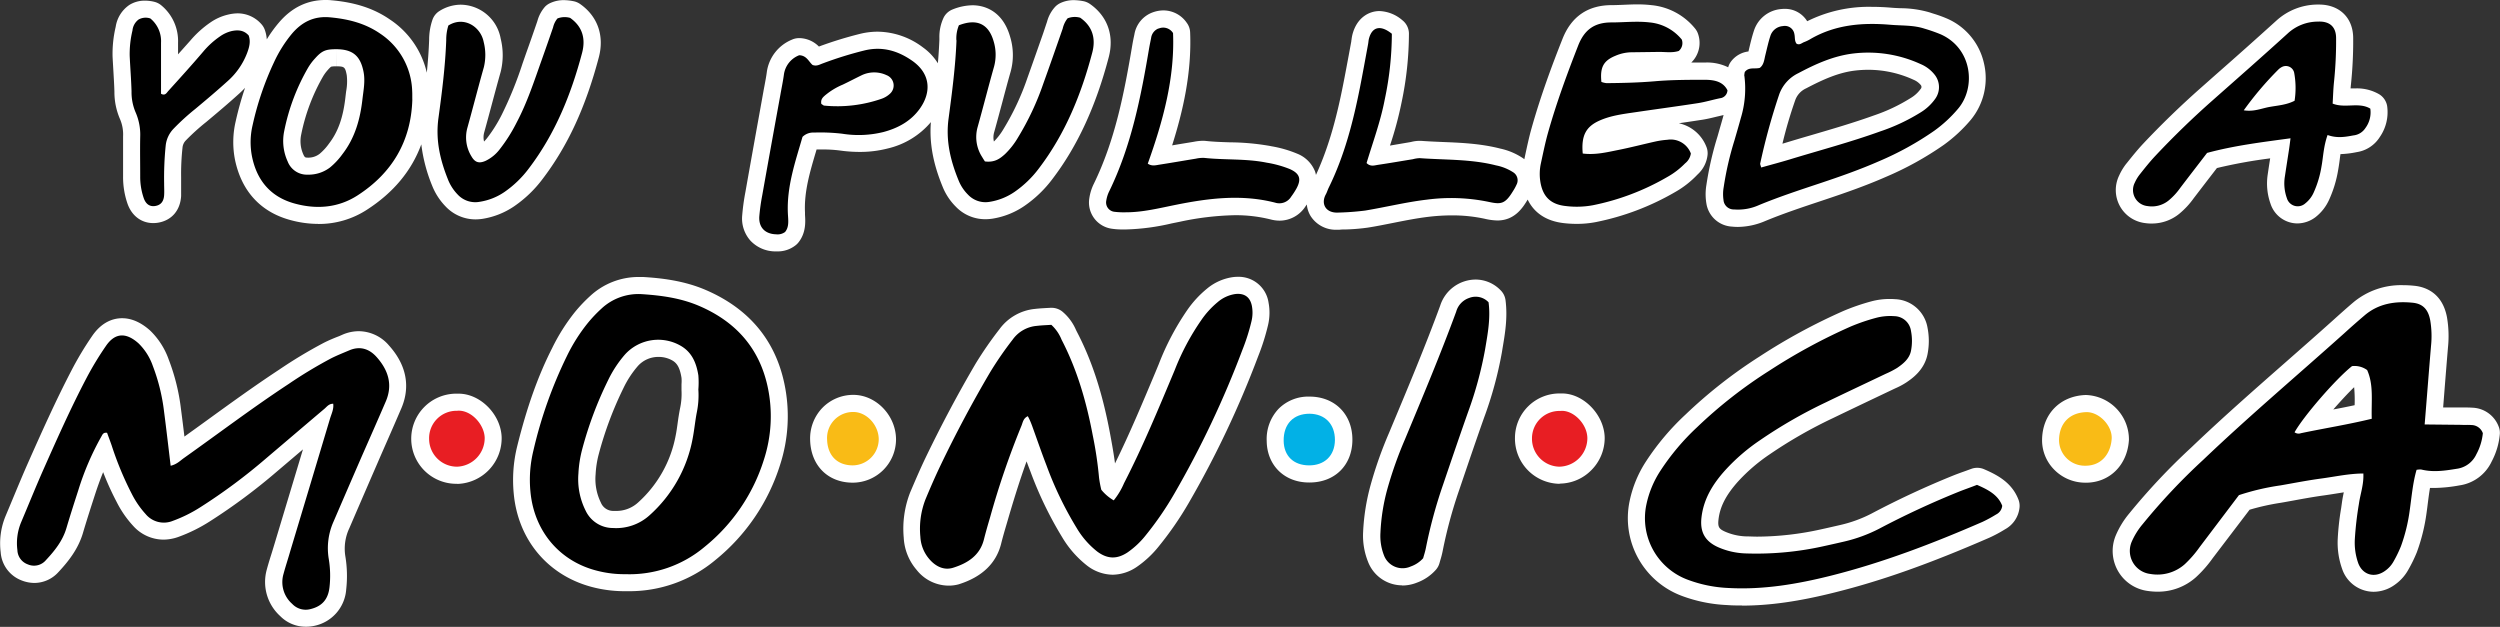
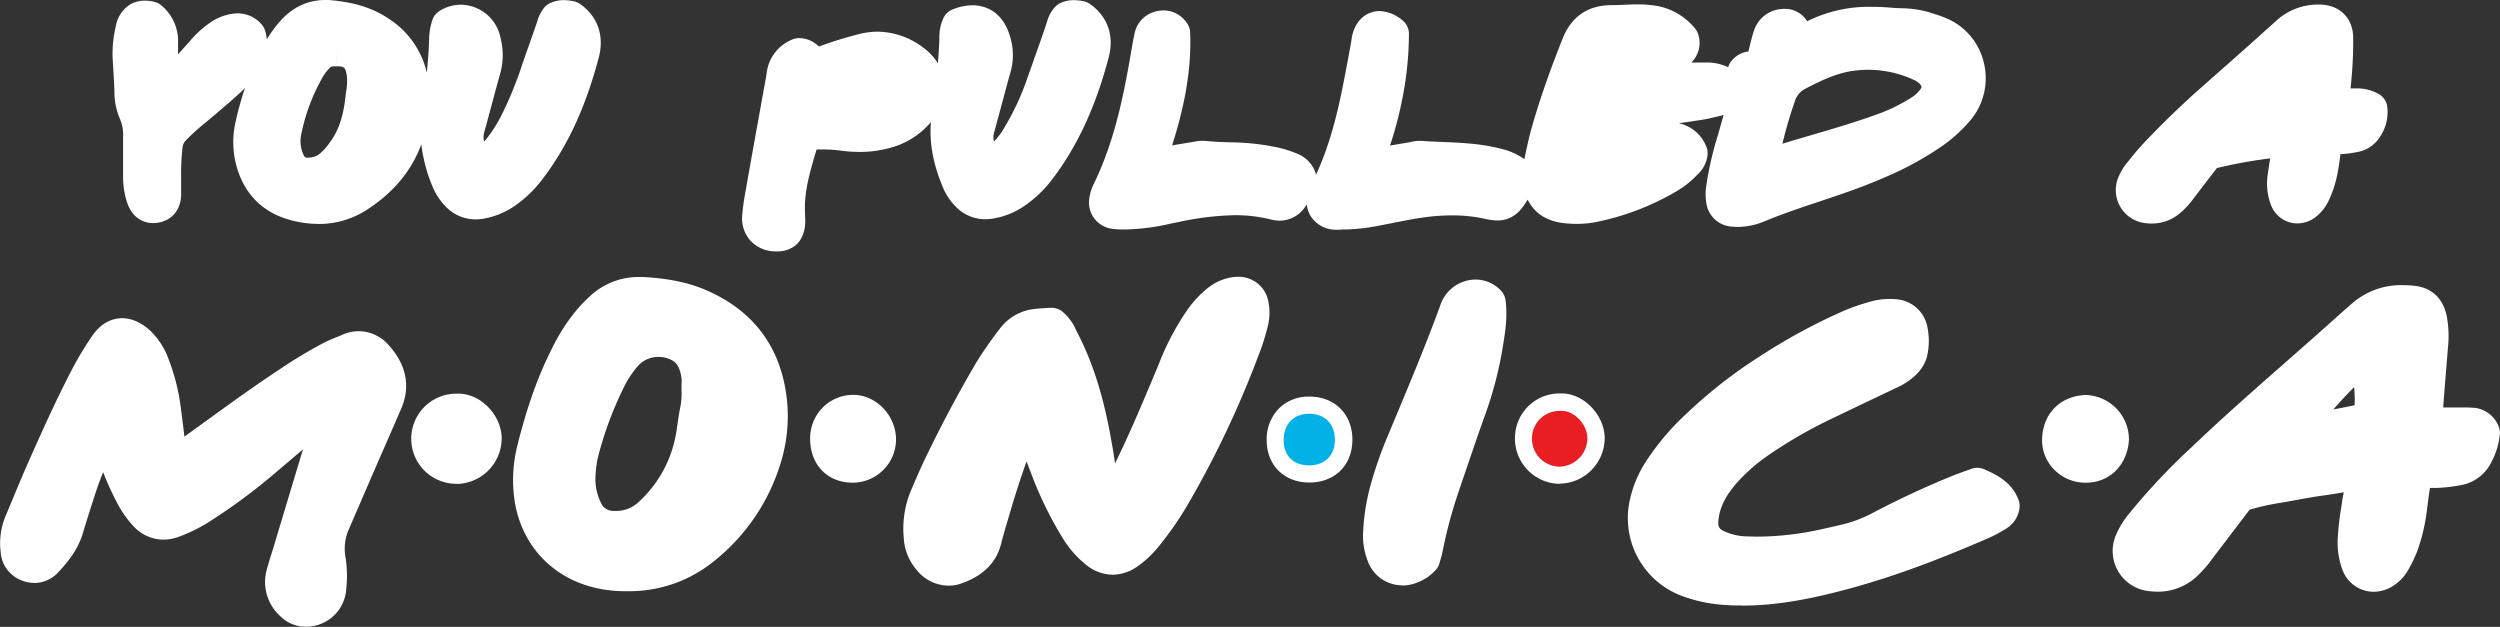
<svg xmlns="http://www.w3.org/2000/svg" viewBox="0 0 730 183.04">
  <rect x="0" y="0" width="730" height="183.04" fill="#333333" stroke="none" />
  <defs>
    <style>.cls-1{fill:#fff;}.cls-2{fill:#e81e23;}.cls-3{fill:#f9bb16;}.cls-4{fill:#02b1e6;}</style>
  </defs>
  <title>you pulled a monica_color</title>
  <g id="Layer_2" data-name="Layer 2">
    <g id="Layer_1_copy" data-name="Layer 1 copy">
      <g id="you_pulled_a_monica_color" data-name="you pulled a monica_color">
        <path id="cut" class="cls-1" d="M89.17,183a10.43,10.43,0,0,1-7.37-3.12,13.44,13.44,0,0,1-3.89-13.6c.43-1.61.92-3.17,1.4-4.69.23-.74.46-1.48.68-2.22l2.37-7.88q3.06-10.14,6.1-20.27l-7.61,6.47a170.87,170.87,0,0,1-19.58,14.55,46.17,46.17,0,0,1-9.15,4.53,13.2,13.2,0,0,1-4.41.8,11.94,11.94,0,0,1-8.81-4,30.33,30.33,0,0,1-4.78-6.89,81.93,81.93,0,0,1-4-8.81c-.85,2.08-1.67,4.34-2.47,6.83-1.12,3.45-2.32,7.17-3.45,11-1.43,4.79-4.41,8.42-7.13,11.34a9.48,9.48,0,0,1-7,3.18,10.28,10.28,0,0,1-3.72-.72,9.51,9.51,0,0,1-6.15-8.24,20.89,20.89,0,0,1,1.46-10.66q1.1-2.61,2.18-5.22c1.39-3.33,2.82-6.78,4.32-10.17,4.29-9.67,8.21-18.38,12.69-27a95,95,0,0,1,6.09-10.15c2.93-4.25,6.36-5.14,8.72-5.14,2.75,0,5.5,1.2,8.17,3.59A21.83,21.83,0,0,1,49.27,105a59.58,59.58,0,0,1,3.58,14.48c.35,2.67.68,5.29,1,8q3.43-2.46,6.85-4.94c6.74-4.88,13.71-9.93,20.83-14.61a136.52,136.52,0,0,1,12.93-7.78c1.54-.79,3.09-1.43,4.58-2l1-.44a12.06,12.06,0,0,1,4.75-1,11.71,11.71,0,0,1,8.82,4.2c6.4,7.14,5.48,13.9,3.58,18.32q-2.05,4.78-4.15,9.55c-.94,2.15-1.89,4.3-2.82,6.46q-4.14,9.53-8.24,19.05a14,14,0,0,0-1.14,8.14,35,35,0,0,1,.25,9.69,11.7,11.7,0,0,1-9.37,10.64A11.14,11.14,0,0,1,89.17,183Zm419.48-6.2c-1.43,0-2.87,0-4.27-.12A43.09,43.09,0,0,1,491.1,174a24.22,24.22,0,0,1-15.25-27.69,33.64,33.64,0,0,1,4.82-11.63,73.35,73.35,0,0,1,11.48-13.61,140.53,140.53,0,0,1,21.69-17,170.8,170.8,0,0,1,24.44-13.27,62.37,62.37,0,0,1,8.1-2.79,20.73,20.73,0,0,1,5.43-.71q.8,0,1.59.06a10,10,0,0,1,9.44,8.35,20,20,0,0,1,0,7.7c-.91,4.69-4.59,7.17-6.16,8.24a21.4,21.4,0,0,1-3.29,1.76l-.68.32-6.58,3.13q-5.52,2.63-11,5.27a134.54,134.54,0,0,0-18.42,10.56,51.33,51.33,0,0,0-9.19,7.9c-3.53,3.95-5.3,7.38-5.72,11.12-.25,2.22.19,2.75,1.94,3.54a16.56,16.56,0,0,0,6.21,1.38c1,0,2.09.07,3.13.07a87.41,87.41,0,0,0,18.7-2.14c1.88-.41,3.74-.84,5.61-1.27a38.31,38.31,0,0,0,9-3.28,257.42,257.42,0,0,1,24.21-11.26c1.07-.42,2.16-.81,3.34-1.23l1.7-.62a5,5,0,0,1,1.71-.3,5.06,5.06,0,0,1,2,.41c3.86,1.67,8.14,3.88,10.06,8.93a5,5,0,0,1,.27,2.45,8.18,8.18,0,0,1-4.2,6.16l-.23.14a39.17,39.17,0,0,1-4.34,2.31c-17.5,7.62-31.37,12.54-45,15.95C525.39,175.61,516.74,176.84,508.65,176.84Zm184.44-4a9.76,9.76,0,0,1-9.17-6.63,22.79,22.79,0,0,1-1.3-8.88,76.31,76.31,0,0,1,1-8.93l.27-1.93c.14-.93.31-1.81.5-2.67l-2.38.38c-1.13.18-2.27.36-3.41.52-2.92.4-5.93.94-8.85,1.48l-2.82.51-1.11.19a68.61,68.61,0,0,0-8.94,2L646.1,163a35.35,35.35,0,0,1-4.88,5.55A16.57,16.57,0,0,1,630,172.77a19.94,19.94,0,0,1-2.85-.21,11.78,11.78,0,0,1-9.41-16.05,25.52,25.52,0,0,1,4-6.58,186.52,186.52,0,0,1,18.14-19.29c9-8.61,18.5-16.94,27.67-25,4.48-3.94,9.11-8,13.62-12.05l.73-.66c1.72-1.54,3.49-3.13,5.3-4.66a21.73,21.73,0,0,1,14.48-5,32.25,32.25,0,0,1,3.33.18c3,.3,8.14,1.9,9.51,9.2a32.44,32.44,0,0,1,.29,8.79c-.45,5.34-.87,10.68-1.31,16.24l-.1,1.3,5.72,0c.92,0,1.87,0,2.88.07a8.51,8.51,0,0,1,7.58,5.43,4.93,4.93,0,0,1,.38,2.18,20.93,20.93,0,0,1-2.38,8.08,12.32,12.32,0,0,1-9.46,7,43.31,43.31,0,0,1-7.13.74c-.49,0-1,0-1.43,0-.24,1.37-.42,2.79-.61,4.25-.12,1-.25,2-.39,3a54.08,54.08,0,0,1-2.84,11.52,41.22,41.22,0,0,1-2.43,5,13.06,13.06,0,0,1-4,4.49A10.67,10.67,0,0,1,693.09,172.8Zm-5.68-59.74c-1.85,1.79-4,4.13-6.09,6.51,2.06-.39,4.14-.8,6.23-1.25A40.26,40.26,0,0,0,687.41,113.06ZM182.08,172.63a37.34,37.34,0,0,1-8.32-1C160.36,168.49,151.24,157.9,150,144a41.15,41.15,0,0,1,1-13.61c2.84-11.47,6.09-20.62,10.25-28.79a56.46,56.46,0,0,1,6.57-10.41,44.19,44.19,0,0,1,4.51-4.76,20.75,20.75,0,0,1,14.1-5.55c.44,0,.88,0,1.32,0,5.11.31,11.8,1,18.25,3.76C218.51,90,226.28,99.14,229,111.85a46,46,0,0,1-1.22,23.9,58.08,58.08,0,0,1-18.88,27.77,39.14,39.14,0,0,1-25.5,9.11h-1.36Zm10.22-68.41a8,8,0,0,0-6,2.61,28.82,28.82,0,0,0-4.25,6.49,104.14,104.14,0,0,0-7.2,19.24,28.61,28.61,0,0,0-.93,5.92,15.53,15.53,0,0,0,1.53,8.27,3.91,3.91,0,0,0,3.72,2.44h.53a9.4,9.4,0,0,0,6.61-2.45,34.88,34.88,0,0,0,11-19.63c.23-1.13.39-2.3.56-3.54s.4-2.8.69-4.25A19.94,19.94,0,0,0,199,114c0-.11,0-.21,0-.32,0-.5,0-1,0-1.51a11,11,0,0,0,0-1.84c-.51-3.21-1.44-4.35-2.69-5.08A8,8,0,0,0,192.3,104.22ZM276.75,171a12,12,0,0,1-9.12-4.62,15.62,15.62,0,0,1-3.74-9.37,29.08,29.08,0,0,1,1.9-13.28l.32-.75c1.31-3.06,2.67-6.23,4.16-9.33,4.6-9.55,9.53-18.81,14.64-27.51a109.21,109.21,0,0,1,6.92-10,14.6,14.6,0,0,1,10.4-5.94c1.2-.14,2.36-.2,3.38-.26l1.14-.06.34,0A5,5,0,0,1,310.23,91a14.32,14.32,0,0,1,3.93,5.28c.1.22.21.44.32.65,4.34,8.32,7.38,17.64,9.59,29.33.59,3.16,1.13,6.11,1.51,9.06,4.3-8.72,8.11-17.84,11.82-26.68l1-2.42a76,76,0,0,1,8.29-15.7,30.51,30.51,0,0,1,5.7-6.19,15.12,15.12,0,0,1,7.77-3.43,10.88,10.88,0,0,1,1.26-.07,8.81,8.81,0,0,1,9,7.56,15.75,15.75,0,0,1-.17,6.61,64.32,64.32,0,0,1-2.85,9,286.54,286.54,0,0,1-20.24,42.77,96.71,96.71,0,0,1-8.68,12.62,30,30,0,0,1-6.52,6.13,12.83,12.83,0,0,1-7.06,2.3h0a12.54,12.54,0,0,1-7.53-2.71,29.88,29.88,0,0,1-7.19-8.2,109.13,109.13,0,0,1-9.28-19.19c-.39-1-.77-2-1.14-3-2.16,6-4,12-5.68,17.8l-.11.37c-.59,2-1.15,3.91-1.63,5.84-1.43,5.76-5.6,9.75-12.37,11.88A10.81,10.81,0,0,1,276.75,171Zm132.69-.08a10.71,10.71,0,0,1-10-6.95,20.52,20.52,0,0,1-1.41-8.6,62.09,62.09,0,0,1,2.2-13.79,118.28,118.28,0,0,1,5.34-15.11l.67-1.61c4.86-11.61,9.89-23.6,14.28-35.56a10.93,10.93,0,0,1,10.41-7.67,10.14,10.14,0,0,1,7.18,3.06,5,5,0,0,1,1.51,3c.64,5.07-.14,9.69-.9,14.15l-.16,1a112.53,112.53,0,0,1-5.25,19.24c-2.41,6.82-4.72,13.61-7.28,21.16A134,134,0,0,0,421.24,161a25.65,25.65,0,0,1-.69,2.65l-.2.71a5,5,0,0,1-1.06,2,13.62,13.62,0,0,1-5.55,3.77,11.66,11.66,0,0,1-4.3.84ZM133.37,141.27a13.16,13.16,0,0,1-.26-26.32q.4,0,.81,0c6.31,0,12.3,6,12.56,12.67a13.34,13.34,0,0,1-12.85,13.68Zm322,0a13.2,13.2,0,0,1-13-13.38,13,13,0,0,1,13.1-13l.65,0c6.34,0,12.39,6.33,12.45,13a13.29,13.29,0,0,1-3.89,9.39,13.08,13.08,0,0,1-9.21,3.93Zm153.35-.33a12.68,12.68,0,0,1-8.94-3.85,12.2,12.2,0,0,1-3.49-8.93c.21-7.33,5.25-12.47,12.54-12.81h.46a13,13,0,0,1,12.36,13.08c-.44,7.37-5.62,12.52-12.59,12.52Zm-359.71,0c-7.25,0-12.26-5-12.45-12.46a12.87,12.87,0,0,1,3.56-9.37,12.59,12.59,0,0,1,9.05-3.81c6.68,0,12.46,6.07,12.47,13A12.67,12.67,0,0,1,249,140.94Zm133.23-.05c-7.18,0-12.27-5-12.36-12.09a12.83,12.83,0,0,1,3.51-9.47,12.22,12.22,0,0,1,9-3.52h.15c7.35.07,12.43,5.3,12.36,12.71s-5.21,12.37-12.52,12.37ZM226.55,73.41a10,10,0,0,1-7.43-3.15,9.72,9.72,0,0,1-2.39-7.46,64.26,64.26,0,0,1,.92-6.68q1.9-10.74,3.84-21.47l1.43-7.95c.1-.59.22-1.18.33-1.77.24-1.3.48-2.53.64-3.74a12,12,0,0,1,7.38-9.62,5.05,5.05,0,0,1,2.06-.44h.16a8.22,8.22,0,0,1,5.63,2.46,114.26,114.26,0,0,1,12.19-3.75,21.76,21.76,0,0,1,5-.59,22.28,22.28,0,0,1,13.2,4.6,16.21,16.21,0,0,1,4.35,4.63c.2-2.29.35-4.6.44-6.88v-.52a13.17,13.17,0,0,1,1.27-6,5,5,0,0,1,2.63-2.34,16.05,16.05,0,0,1,5.8-1.2c2.52,0,8.66.91,11,9.35a18.23,18.23,0,0,1,.1,10.06c-.86,3-1.69,6.14-2.49,9.15-.76,2.82-1.51,5.65-2.3,8.46a5.44,5.44,0,0,0-.09,2.77,18.72,18.72,0,0,0,2.86-3.75A75,75,0,0,0,300,22.77c1.55-4.33,3.07-8.68,4.59-13l1-3c.06-.15.11-.31.16-.47a10.33,10.33,0,0,1,2.4-4.36,5.28,5.28,0,0,1,1.38-1,9.15,9.15,0,0,1,4-.9,16,16,0,0,1,2.71.28,5.17,5.17,0,0,1,2,.82c5.16,3.59,7.17,9.27,5.51,15.57C320,31,314.64,42.62,307.4,52.15a34.88,34.88,0,0,1-8.3,8,22.78,22.78,0,0,1-9.3,3.7,13.47,13.47,0,0,1-2.09.16,11.87,11.87,0,0,1-8.61-3.66,17.29,17.29,0,0,1-3.84-5.79c-1.82-4.44-4.07-11.09-3.44-18.9a23.47,23.47,0,0,1-12.63,7.7,32.11,32.11,0,0,1-8.23,1,42,42,0,0,1-5.7-.41,37.93,37.93,0,0,0-5.42-.3h-1.4l-.15.52c-1.81,6.08-3.52,11.83-3.23,17.87,0,.23,0,.45,0,.68.13,2,.34,5.34-2,8.18a4.83,4.83,0,0,1-.84.79A8.37,8.37,0,0,1,227,73.41Zm163.86-6.33A8.68,8.68,0,0,1,382.65,63a7.91,7.91,0,0,1-1.06-3.3l-.47.68a9,9,0,0,1-7.49,4.05,10.34,10.34,0,0,1-2.55-.34,42,42,0,0,0-10.49-1.25,83.42,83.42,0,0,0-16.07,1.91l-2.41.49A65.13,65.13,0,0,1,328.81,67h-.88a20.62,20.62,0,0,1-3.2-.2,7.73,7.73,0,0,1-6.65-8.9,14.24,14.24,0,0,1,1.32-4.24c6.21-12.74,8.86-26.42,11.23-40.49.17-1,.37-2,.61-3.1a8.27,8.27,0,0,1,5.36-6.46,9.22,9.22,0,0,1,3.13-.57,8.28,8.28,0,0,1,6.79,3.6,5,5,0,0,1,1,2.81c.48,11.84-2.09,23-5.26,33l1.81-.31,4.34-.71.33-.06a14.9,14.9,0,0,1,2.49-.26,7.93,7.93,0,0,1,1,.06c2.24.24,4.52.31,6.94.39a70.35,70.35,0,0,1,11.72,1.07l.33.07a34.24,34.24,0,0,1,7.52,2.16A9.25,9.25,0,0,1,384,50.08a7.36,7.36,0,0,1,.26,1c4.15-9,6.35-18.37,7.95-26.43.6-3,1.17-6.11,1.73-9.1l.64-3.48c0-.12,0-.24.05-.36a12.68,12.68,0,0,1,.28-1.63c1.32-5.05,4.95-6.85,7.9-6.85a10.84,10.84,0,0,1,6.74,2.73,5,5,0,0,1,1.86,3.8,98.36,98.36,0,0,1-2.16,20.19,104.09,104.09,0,0,1-3.38,12.56l5.87-1,.35-.07a9.77,9.77,0,0,1,2.32-.31l.55,0c2,.15,4.06.24,6.2.33,5.51.22,11.2.46,16.93,1.93a19.07,19.07,0,0,1,6.64,2.82l.38.28.26-1.25c.55-2.55,1.11-5.19,1.85-7.81,2.66-9.47,6-18.44,9-26,2.57-6.57,7.4-9.91,14.35-9.93,1.14,0,2.29-.05,3.52-.1s2.66-.12,4-.12a36,36,0,0,1,4.2.23,18.7,18.7,0,0,1,12.64,6.78,5,5,0,0,1,.94,1.73,8,8,0,0,1-2,8.23h4.35a14.08,14.08,0,0,1,6.41,1.4,5,5,0,0,1,.85-1.72,7.49,7.49,0,0,1,5.07-2.9s.16-.69.16-.69c.42-1.75.84-3.56,1.45-5.4A9.14,9.14,0,0,1,520,2.65a10,10,0,0,1,1.07-.06,7.56,7.56,0,0,1,6.63,3.61A40.31,40.31,0,0,1,546.58,2c1.85,0,3.76.08,5.84.26.86.07,1.72.11,2.57.14a30.75,30.75,0,0,1,8.46,1.22l1,.33a37.58,37.58,0,0,1,4.12,1.49,18.64,18.64,0,0,1,10.74,13,19.06,19.06,0,0,1-3.82,16.53,43.65,43.65,0,0,1-7.91,7.34,93.17,93.17,0,0,1-16.87,9.33c-5.84,2.57-11.89,4.68-17.55,6.57l-1.49.5c-5.37,1.79-10.93,3.64-16.18,5.81a20.71,20.71,0,0,1-8,1.74,17.09,17.09,0,0,1-1.75-.09,8,8,0,0,1-7.48-6.79,16.19,16.19,0,0,1,0-5.31,94.8,94.8,0,0,1,3.26-14.24l.69-2.43q.56-1.9,1.08-3.81l-2,.47c-1.55.38-3.14.77-4.85,1-2.06.32-4.15.63-6.22.93a11.16,11.16,0,0,1,8,6.76,5,5,0,0,1,.4,2.35,9,9,0,0,1-2.88,5.8l-.18.18a27.56,27.56,0,0,1-6.42,5,75.37,75.37,0,0,1-23.16,8.77,29.15,29.15,0,0,1-5.57.52,32.78,32.78,0,0,1-3.8-.22c-5-.57-8.62-2.92-10.53-6.88l-.09.16c-1.27,2.08-3.63,5.95-8.74,5.95a17.55,17.55,0,0,1-3.67-.49,44.51,44.51,0,0,0-9.6-1,59.27,59.27,0,0,0-6.88.42c-3.4.41-6.74,1.07-10.27,1.77-2.43.48-4.95,1-7.48,1.39A56.61,56.61,0,0,1,393,67c-.64,0-1.29,0-1.93.09Zm155.11-46.7a32.92,32.92,0,0,0-3.94.24c-4.67.57-9.05,2.48-14.19,5.18a6,6,0,0,0-3.22,3.56,127.9,127.9,0,0,0-3.7,12.6l.49-.14c2.71-.83,5.42-1.63,8.14-2.42,6-1.76,12.24-3.58,18.17-5.72a50.29,50.29,0,0,0,10.56-5,9.63,9.63,0,0,0,3-2.71.85.85,0,0,0,0-1.18,5.47,5.47,0,0,0-2.07-1.5A31.68,31.68,0,0,0,545.52,20.38Zm-452.61,45a30.92,30.92,0,0,1-8.28-1.17c-8.57-2.37-14.09-8.42-16-17.5a26.6,26.6,0,0,1,.17-11.19,94.93,94.93,0,0,1,2.75-9.87q-.82.88-1.74,1.71c-3.16,2.87-6.47,5.65-9.59,8.26a63.21,63.21,0,0,0-6,5.43,3.41,3.41,0,0,0-.92,2,70.2,70.2,0,0,0-.41,8.7l0,1.91c0,.35,0,.7,0,1.05,0,.8,0,1.62,0,2.51-.25,4.26-2.8,7.18-6.82,7.82a8.51,8.51,0,0,1-1.33.1c-3.52,0-6.36-2.19-7.57-5.85a23.76,23.76,0,0,1-1.23-7.75c0-1.66,0-3.32,0-5,0-2.18,0-4.44,0-6.69a11.36,11.36,0,0,0-.9-5.08,19.8,19.8,0,0,1-1.63-8c-.06-2-.18-4-.31-6.18-.08-1.36-.16-2.73-.23-4.09a34.27,34.27,0,0,1,.91-8.66,9.42,9.42,0,0,1,4-6.4A8.41,8.41,0,0,1,42.36.19a11.53,11.53,0,0,1,2.7.34,5,5,0,0,1,2,1,13.51,13.51,0,0,1,4.93,11v3.34l3.57-4a29.75,29.75,0,0,1,5.92-5.34,15,15,0,0,1,5.05-2.25A12.86,12.86,0,0,1,69.3,3.9a9.23,9.23,0,0,1,7,3.12,5,5,0,0,1,1,1.63,10.24,10.24,0,0,1,.6,2.85,37.77,37.77,0,0,1,3.58-4.95C85.2,2.2,89.74,0,95,0c.55,0,1.11,0,1.67.07,7.08.61,12.55,2.41,17.25,5.67a25.45,25.45,0,0,1,10.71,15.48c.32-3.2.57-6.43.68-9.66a18,18,0,0,1,1-5.88,4.94,4.94,0,0,1,2-2.46,11.78,11.78,0,0,1,6.25-1.85,12,12,0,0,1,11.64,9.91,20.09,20.09,0,0,1,0,9.69c-.88,3.12-1.74,6.32-2.57,9.42-.73,2.73-1.46,5.46-2.22,8.19a5.36,5.36,0,0,0-.07,2.75c.26-.26.53-.57.82-.92a41.94,41.94,0,0,0,4.34-6.89,110.17,110.17,0,0,0,6.09-15l1-2.87q1.67-4.65,3.27-9.34l.08-.25A10.44,10.44,0,0,1,159.2,1.9a5,5,0,0,1,1.46-1,9.24,9.24,0,0,1,4-.86,14.94,14.94,0,0,1,2.79.31,5.06,5.06,0,0,1,1.93.81c5.14,3.6,7.14,9.28,5.47,15.6-3.85,14.56-9.06,25.83-16.39,35.47a35.3,35.3,0,0,1-8.32,8,22.68,22.68,0,0,1-9.31,3.68,14.35,14.35,0,0,1-2,.15,12,12,0,0,1-8.67-3.73,18.51,18.51,0,0,1-4-6.18,46.26,46.26,0,0,1-3.14-12c-2.83,7.72-8.15,14.11-15.89,19.1a25.72,25.72,0,0,1-14.16,4.15Zm5.26-46a5.7,5.7,0,0,0-1.5.1,7.19,7.19,0,0,0-.91.91,11.94,11.94,0,0,0-1.38,1.85,56,56,0,0,0-6.42,17,9.42,9.42,0,0,0,.62,5.87c.41.91.61.91,1.27.92h0a5.35,5.35,0,0,0,3.49-1.12,15.85,15.85,0,0,0,2.74-3c2.66-3.46,4.14-7.66,4.8-13.64.06-.53.13-1.05.19-1.58a15.61,15.61,0,0,0,.18-4.75c-.46-2.38-.69-2.57-3.06-2.57l0-5Zm530.16,45.9a14.24,14.24,0,0,1-2.05-.15,9.7,9.7,0,0,1-7.51-13.83,16.44,16.44,0,0,1,2.14-3.54l.12-.14c1.47-1.84,3-3.75,4.69-5.57,5.27-5.6,10.9-11.06,16.73-16.22l4.71-4.17C653,16.54,658.93,11.25,664.73,6a18,18,0,0,1,11.88-4.67h.52c6,0,10,3.86,10,9.83a121.61,121.61,0,0,1-.64,13.4c-.05.41-.08.83-.12,1.25.5,0,1,0,1.49,0a12.91,12.91,0,0,1,6.85,1.71,5,5,0,0,1,2.33,3.4A12.73,12.73,0,0,1,694.91,40a9.64,9.64,0,0,1-6.74,4.42,27.36,27.36,0,0,1-4.75.58q-.12.75-.21,1.53c-.13,1-.26,1.94-.45,3a34.42,34.42,0,0,1-2.65,8.78,13.41,13.41,0,0,1-4,5.11,8.85,8.85,0,0,1-5.29,1.82A8.29,8.29,0,0,1,663,59.51a17.61,17.61,0,0,1-.83-8.55c.23-1.58.47-3.15.72-4.72h0a145.78,145.78,0,0,0-15.55,2.83l-1.11,1.44q-2.84,3.68-5.66,7.37a23.94,23.94,0,0,1-4.24,4.56A12.67,12.67,0,0,1,628.33,65.27Z" />
        <g id="dots">
-           <path class="cls-2" d="M125.3,128.15a8.14,8.14,0,0,0,8.23,8.12,8.36,8.36,0,0,0,8-8.48c-.16-4-4.15-8.27-8.12-7.84A8,8,0,0,0,125.3,128.15Z" />
          <path class="cls-2" d="M447.34,127.94a8.16,8.16,0,0,0,8,8.33,8.34,8.34,0,0,0,8.17-8.27c0-4.28-4.25-8.42-7.91-8A8,8,0,0,0,447.34,127.94Z" />
-           <path class="cls-3" d="M616.61,128.12c.23-3.83-3.78-8-7.6-7.77-4.76.22-7.64,3.28-7.77,8a7.52,7.52,0,0,0,7.51,7.64C614.1,136.08,616.39,131.87,616.61,128.12Z" />
-           <path class="cls-3" d="M256.59,128.3c0-4.16-3.51-8-7.42-8a7.59,7.59,0,0,0-7.66,8c.12,4.66,2.9,7.57,7.47,7.59A7.67,7.67,0,0,0,256.59,128.3Z" />
          <path class="cls-4" d="M389.8,128.47c0-4.61-2.86-7.61-7.41-7.66-4.71,0-7.62,3-7.56,7.92.06,4.4,2.88,7.13,7.39,7.16S389.76,133.09,389.8,128.47Z" />
        </g>
-         <path d="M49.83,136c1.83-.42,2.78-1.48,3.9-2.27,10.17-7.21,20.12-14.75,30.54-21.6a132.22,132.22,0,0,1,12.45-7.51c1.73-.87,3.53-1.58,5.32-2.34,3.1-1.31,5.78-.42,7.9,1.94,3.37,3.76,4.84,8.05,2.71,13-2.3,5.35-4.65,10.66-7,16q-4.14,9.53-8.25,19.07A19.06,19.06,0,0,0,96,163.22a29.87,29.87,0,0,1,.21,8.29c-.41,3.58-2.25,5.55-5.57,6.35a5.4,5.4,0,0,1-5.32-1.53,8.45,8.45,0,0,1-2.54-8.72c.61-2.27,1.36-4.5,2-6.76q5.81-19.29,11.58-38.59c.42-1.4,1.15-2.79.94-4.37-1.3,0-1.86.89-2.58,1.49-5.71,4.83-11.4,9.7-17.11,14.54a165.81,165.81,0,0,1-19,14.12,40.94,40.94,0,0,1-8.17,4.06,6.91,6.91,0,0,1-7.92-2,26.54,26.54,0,0,1-4-5.81,94,94,0,0,1-5.9-14.18c-.44-1.28-.93-2.55-1.35-3.73-1.16-.19-1.37.59-1.69,1.12a80,80,0,0,0-6.71,15.63c-1.19,3.68-2.38,7.38-3.48,11.09s-3.43,6.61-6,9.36a4.54,4.54,0,0,1-5.31,1.2,4.57,4.57,0,0,1-3-4.14,15.86,15.86,0,0,1,1.09-8.14c2.16-5.1,4.23-10.24,6.47-15.31,4-9,8-18,12.56-26.69A90.92,90.92,0,0,1,31,100.92c2.79-4,6.06-3.69,9.44-.67a17,17,0,0,1,4.19,6.62,55.38,55.38,0,0,1,3.27,13.28C48.58,125.36,49.18,130.58,49.83,136Zm251.62-11.45c1.37,3.78,2.67,7.58,4.12,11.33a102.9,102.9,0,0,0,8.83,18.31,24.84,24.84,0,0,0,6,6.87c3,2.22,5.77,2.27,8.85.24a24.84,24.84,0,0,0,5.41-5.13,92.46,92.46,0,0,0,8.23-12,282.17,282.17,0,0,0,19.89-42,60.33,60.33,0,0,0,2.64-8.31,10.66,10.66,0,0,0,.13-4.53c-.5-2.57-2.16-3.76-4.8-3.48a10.16,10.16,0,0,0-5.21,2.39,25.57,25.57,0,0,0-4.75,5.21A70.46,70.46,0,0,0,343,108.11c-4.67,11.12-9.26,22.26-14.79,33a21.16,21.16,0,0,1-3,5,13.29,13.29,0,0,1-3.63-3.1,32.12,32.12,0,0,1-.66-3.53,111.22,111.22,0,0,0-1.83-12.32c-1.83-9.71-4.52-19.14-9.1-27.95a11.87,11.87,0,0,0-3-4.36c-1.27.09-2.79.13-4.29.31a9.63,9.63,0,0,0-7,4,102.51,102.51,0,0,0-6.61,9.58q-7.8,13.26-14.45,27.14c-1.56,3.25-3,6.57-4.38,9.88a23.75,23.75,0,0,0-1.51,11,10.8,10.8,0,0,0,2.57,6.45c1.84,2.18,4.31,3.42,7,2.57,4.2-1.32,7.83-3.56,9-8.32.54-2.15,1.16-4.28,1.79-6.41a239.59,239.59,0,0,1,9.15-26.71c.41-1,.51-2.18,1.86-2.81C300.69,122.54,301.08,123.54,301.45,124.54ZM709.86,101a27.74,27.74,0,0,0-.23-7.45c-.58-3.13-2.09-4.84-5.1-5.15-5.11-.52-10,.22-14.07,3.69-2,1.7-4,3.46-5.93,5.22-13.73,12.31-27.82,24.21-41.17,36.94A180,180,0,0,0,625.7,153a21,21,0,0,0-3.28,5.28,6.78,6.78,0,0,0,5.45,9.31,12,12,0,0,0,10.06-2.82,32.45,32.45,0,0,0,4.35-5l11.49-15.19A70.54,70.54,0,0,1,666,141.72c4-.7,7.9-1.47,11.87-2s8-1.44,12.23-1.46c.16,3.25-.9,6-1.3,8.89a96.55,96.55,0,0,0-1.19,10.31,18,18,0,0,0,1,7c1.3,3.44,4.77,4.41,7.8,2.25a8.24,8.24,0,0,0,2.5-2.75,36.1,36.1,0,0,0,2.17-4.47A49.45,49.45,0,0,0,703.64,149c.57-4,.89-8,2-11.81a5.44,5.44,0,0,1,1.38-.09c3.46.86,6.88.35,10.31-.21a7.37,7.37,0,0,0,5.77-4.25,16.13,16.13,0,0,0,1.89-6.15,3.58,3.58,0,0,0-3.31-2.38c-1.1-.08-2.21,0-3.32-.06L708,123.94C708.66,115.91,709.23,108.46,709.86,101Zm-37.92,25.47a2,2,0,0,1-1.93-.24c2.65-4.73,12.1-15.63,16.78-19.32a6.24,6.24,0,0,1,4.42,1.15c1.95,4.37,1.18,9.08,1.34,14.22C685.5,124,678.68,125.06,671.94,126.48ZM205.77,159.66a53.07,53.07,0,0,0,17.28-25.41,41,41,0,0,0,1.1-21.34c-2.48-11.47-9.52-19.13-20.16-23.65-5.29-2.24-10.91-3-16.6-3.37a15.82,15.82,0,0,0-11.79,4.25,39.92,39.92,0,0,0-4,4.23,50.31,50.31,0,0,0-6,9.47,128.25,128.25,0,0,0-9.85,27.73,36,36,0,0,0-.86,12c1.06,11.55,8.59,20.57,20,23.22a31.4,31.4,0,0,0,7.77.87A34.06,34.06,0,0,0,205.77,159.66Zm-2.28-39.35c-.51,2.57-.74,5.2-1.24,7.77a39.67,39.67,0,0,1-12.58,22.38A14.5,14.5,0,0,1,179,154.18,8.82,8.82,0,0,1,171,149.1a20.49,20.49,0,0,1-2.1-10.87,33.94,33.94,0,0,1,1.09-7,108.27,108.27,0,0,1,7.55-20.16,33.7,33.7,0,0,1,5-7.61A13.11,13.11,0,0,1,198.82,101c3.3,1.93,4.54,5.09,5.1,8.6a26,26,0,0,1,0,4.14A24.81,24.81,0,0,1,203.49,120.31Zm368.87,23.12a251.72,251.72,0,0,0-23.73,11,43.82,43.82,0,0,1-10.11,3.7q-2.84.66-5.67,1.28a90.23,90.23,0,0,1-23.11,2.19,21.58,21.58,0,0,1-8.05-1.82c-3.89-1.76-5.33-4.47-4.86-8.66.62-5.5,3.39-9.9,7-13.89a56.31,56.31,0,0,1,10.07-8.67,139.93,139.93,0,0,1,19.09-11c5.87-2.84,11.76-5.6,17.64-8.41a26,26,0,0,0,3.32-1.71c1.85-1.26,3.6-2.71,4.06-5a15.09,15.09,0,0,0,0-5.8,5,5,0,0,0-4.87-4.32,16,16,0,0,0-5.36.5,56.61,56.61,0,0,0-7.46,2.56,167.34,167.34,0,0,0-23.72,12.89A134.68,134.68,0,0,0,495.6,124.7a68.81,68.81,0,0,0-10.71,12.69,28.82,28.82,0,0,0-4.14,9.92,19.16,19.16,0,0,0,12.15,22,38.41,38.41,0,0,0,11.76,2.38c10.21.57,20.17-1.13,30-3.6,15.22-3.83,29.83-9.44,44.2-15.69a38.94,38.94,0,0,0,4-2.17,3.21,3.21,0,0,0,1.79-2.54c-1.2-3.16-4.07-4.68-7.37-6.11C575.47,142.29,573.9,142.83,572.36,143.43Zm-63-121.26a29.38,29.38,0,0,1-1.05,12.33c-.58,2.14-1.21,4.27-1.82,6.4a91.33,91.33,0,0,0-3.17,13.75,11.67,11.67,0,0,0-.06,3.73,3,3,0,0,0,3.1,2.78,14.87,14.87,0,0,0,7.3-1.29c5.89-2.43,11.94-4.41,18-6.43,5.77-1.93,11.53-3.95,17.12-6.41a88.91,88.91,0,0,0,16-8.83,38,38,0,0,0,7-6.48c5.27-6.24,4.12-17.61-5.13-21.71a47.29,47.29,0,0,0-4.69-1.64c-3.22-1.06-6.58-.85-9.89-1.13-8.13-.69-16-.1-23.33,4.11a11.18,11.18,0,0,1-1.87.92c-.73.25-1.37,1-2.27.49-.65-.84-.41-1.87-.64-2.8a2.81,2.81,0,0,0-3.35-2.34,4.13,4.13,0,0,0-3.68,2.94c-.6,1.84-1,3.74-1.47,5.62-.32,1.34-.42,2.76-1.6,3.64-1.48.41-3.19-.34-4.38,1.2A4.76,4.76,0,0,0,509.33,22.17ZM514,47.65a186,186,0,0,1,5.5-20,10.93,10.93,0,0,1,5.61-6.28c5-2.66,10.15-5,15.9-5.73a36.7,36.7,0,0,1,19.83,3.08,10.23,10.23,0,0,1,4,3,5.83,5.83,0,0,1,.34,7,14.47,14.47,0,0,1-4.53,4.21A55.8,55.8,0,0,1,549,38.38c-8.72,3.15-17.68,5.51-26.54,8.22-2.64.8-5.31,1.5-8.19,2.31C514.06,48.17,513.9,47.89,514,47.65Zm173.28-8.12a4.75,4.75,0,0,0,3.41-2.13,7.68,7.68,0,0,0,1.44-5.68c-3.35-2-7.34,0-11-1.47.13-2.13.18-4.2.39-6.25a114.81,114.81,0,0,0,.62-12.85c0-3.49-2.05-5-5.33-4.84a13,13,0,0,0-8.69,3.36c-7.37,6.71-14.87,13.29-22.33,19.89q-8.57,7.59-16.39,15.91c-1.61,1.71-3.08,3.56-4.54,5.4a11.56,11.56,0,0,0-1.5,2.47,4.7,4.7,0,0,0,3.7,6.83,7.77,7.77,0,0,0,6.23-1.67,19.16,19.16,0,0,0,3.36-3.66c2.59-3.41,5.22-6.8,7.82-10.19,8-2.16,16-3.13,24.36-4.27-.16,1.25-.27,2.18-.41,3.11-.42,2.73-.85,5.46-1.26,8.2a12.72,12.72,0,0,0,.6,6.15,3.3,3.3,0,0,0,5.38,1.55,8.38,8.38,0,0,0,2.5-3.27,30.25,30.25,0,0,0,2.24-7.53c.52-2.83.57-5.76,1.77-9.17C682.35,40.41,684.79,40,687.24,39.53ZM665.3,20.29a4.17,4.17,0,0,1,1-.72,2.48,2.48,0,0,1,3.59,1.63,24.38,24.38,0,0,1,.13,8.22c-2.32,1.2-4.82,1.37-7.23,1.79s-4.64,1.48-7.61,1A95.47,95.47,0,0,1,665.3,20.29ZM467.24,35.13c3.2-1.39,6.65-1.83,10.07-2.33,6.16-.91,12.33-1.73,18.48-2.68,2.18-.34,4.32-1,6.48-1.44a2.42,2.42,0,0,0,2.15-2.32c-1.28-2.53-3.77-3-6.27-3.06-5,0-10,0-14.94.43-4.71.4-9.4.51-14.11.55a6.12,6.12,0,0,1-1.49-.36c-.44-4.29.61-6.21,4.14-7.65a12.25,12.25,0,0,1,4.43-1l8.31-.11c1.92,0,3.87.32,5.71-.28a3,3,0,0,0,.88-3.33,13.75,13.75,0,0,0-9.37-5c-3.76-.44-7.46,0-11.18,0-4.92,0-7.88,2.1-9.7,6.75-3.28,8.39-6.38,16.83-8.82,25.5-.82,2.93-1.42,5.92-2.07,8.9a14.5,14.5,0,0,0-.21,5c.62,4.59,2.94,7,7.54,7.47a25.93,25.93,0,0,0,7.86-.24,71,71,0,0,0,21.65-8.21,22.63,22.63,0,0,0,5.25-4,4.53,4.53,0,0,0,1.7-2.9,6.27,6.27,0,0,0-6.89-4,24.19,24.19,0,0,0-3.28.46c-3.65.81-7.26,1.76-10.92,2.49-3.37.67-6.74,1.53-10.48,1.06C461.68,39.56,463.1,36.92,467.24,35.13ZM120.36,26.64a20.9,20.9,0,0,0-9.3-16.79c-4.46-3.09-9.49-4.33-14.83-4.8-4.57-.39-8.07,1.39-10.94,4.74A38,38,0,0,0,80,18.2a87.17,87.17,0,0,0-6.26,18.44,21.61,21.61,0,0,0-.15,9.09C75,52.66,79,57.49,86,59.42c6.42,1.78,12.77,1.27,18.4-2.36,10.08-6.5,15.62-15.8,16-27.92C120.37,28.31,120.41,27.47,120.36,26.64ZM106.16,21c.51,2.67,0,5.23-.31,7.83C105.21,34.66,103.71,40.2,100,45a20.62,20.62,0,0,1-3.66,3.92A10.33,10.33,0,0,1,89.83,51,6,6,0,0,1,84,47.15a14.32,14.32,0,0,1-1-8.93,60.35,60.35,0,0,1,7-18.51,15.92,15.92,0,0,1,2-2.66c2-2.24,3.1-2.68,6.17-2.68C103,14.38,105.25,16.31,106.16,21ZM429,87A5.88,5.88,0,0,0,425.21,91c-4.63,12.61-9.85,25-15,37.38a115.28,115.28,0,0,0-5.12,14.48,57.42,57.42,0,0,0-2,12.69,15.6,15.6,0,0,0,1,6.53,5.8,5.8,0,0,0,7.85,3.33,8.76,8.76,0,0,0,3.62-2.41c.23-.86.59-1.91.8-3a140,140,0,0,1,5-18.43c2.4-7.08,4.81-14.16,7.3-21.21a110,110,0,0,0,5-18.41c.75-4.49,1.62-9,1-13.68A5.17,5.17,0,0,0,429,87ZM130.3,11.75c-.28,7.62-1.24,15.18-2.27,22.71-.87,6.33.44,12.09,2.72,17.8a13.4,13.4,0,0,0,2.88,4.53,7,7,0,0,0,6.4,2.14,17.49,17.49,0,0,0,7.27-2.87,30.57,30.57,0,0,0,7.14-6.9c7.67-10.09,12.32-21.58,15.53-33.72,1.08-4.09.15-7.67-3.5-10.22a5.82,5.82,0,0,0-3.69.17A6.23,6.23,0,0,0,161.5,8q-1.62,4.71-3.29,9.41C156,23.62,153.93,30,150.82,35.85a46.21,46.21,0,0,1-4.88,7.71,11.36,11.36,0,0,1-4.13,3.4c-1.92.85-3.12.51-4.17-1.34a10.54,10.54,0,0,1-1.14-8.39c1.63-5.86,3.13-11.76,4.79-17.62a15.31,15.31,0,0,0-.06-7.37c-.87-4.47-5.79-7.64-10.31-4.79A14.05,14.05,0,0,0,130.3,11.75Zm149,0C279,19.41,278,27,277,34.51c-.9,6.47.52,12.35,2.91,18.18a12.35,12.35,0,0,0,2.73,4.13A7,7,0,0,0,289,58.93,17.75,17.75,0,0,0,296.29,56a30.58,30.58,0,0,0,7.13-6.91c7.67-10.1,12.32-21.59,15.52-33.73,1.08-4.09.1-7.67-3.53-10.19a5.73,5.73,0,0,0-3.67.18,7.47,7.47,0,0,0-1.43,3c-1.87,5.35-3.73,10.71-5.64,16a79.73,79.73,0,0,1-7.39,15.76,22.48,22.48,0,0,1-3.83,4.9c-1.45,1.31-3,2.49-5.85,2.13-.08-.12-.47-.7-.82-1.3a10.73,10.73,0,0,1-1.31-8.75c1.64-5.86,3.13-11.77,4.79-17.62a13.37,13.37,0,0,0-.11-7.37C288.7,7,285.28,5.33,280,7.38A10.15,10.15,0,0,0,279.26,11.79ZM237.67,38.71a54.71,54.71,0,0,1,8.29.34,30.12,30.12,0,0,0,12-.5c4.25-1.13,8-3.16,10.62-6.81,3.47-4.87,3.07-10.16-2-13.84-4.19-3-8.79-4.45-14.08-3.19a109.51,109.51,0,0,0-12.27,3.81c-.9.32-1.74.89-2.95.46-1.1-.9-1.69-2.78-3.91-2.85a7.06,7.06,0,0,0-4.48,5.73c-.26,1.92-.67,3.81-1,5.72Q225.2,42.28,222.58,57a58.67,58.67,0,0,0-.86,6.17c-.23,3.22,1.68,5.17,4.94,5.25a3.67,3.67,0,0,0,2.57-.67c1.27-1.5.92-3.52.83-5.41-.37-7.93,2.22-15.24,4.27-22.37A4.41,4.41,0,0,1,237.67,38.71Zm3.42-11a19.94,19.94,0,0,1,5-3c1.86-.89,3.7-1.86,5.56-2.76a8.51,8.51,0,0,1,7.23,0,3.23,3.23,0,0,1,1,5.41,7,7,0,0,1-2.46,1.48,39.35,39.35,0,0,1-16.72,2c-.24,0-.47-.26-.87-.49C239.56,28.93,240.38,28.33,241.09,27.7ZM399.73,11.31c-.14.54-.15,1.1-.26,1.64-.78,4.22-1.54,8.44-2.37,12.64-2,10.07-4.57,20-9.12,29.23-.3.62-.49,1.3-.82,1.9-1.55,2.79-.05,5.57,3.65,5.35a76.77,76.77,0,0,0,7.85-.59c6-1,11.89-2.46,17.95-3.18a54.09,54.09,0,0,1,18.14.66c3.62.79,4.78.57,7.07-3.19a13.31,13.31,0,0,0,1-1.83,2.75,2.75,0,0,0-1-3.65,14.23,14.23,0,0,0-5-2c-7.31-1.87-14.83-1.56-22.26-2.11a8.55,8.55,0,0,0-2,.31c-3.41.55-6.82,1.15-10.23,1.65-1,.16-2.17.59-3.29-.53,1.83-6.1,4.1-12.19,5.31-18.58a93.34,93.34,0,0,0,2.07-19.17C403.12,7.19,400.64,7.81,399.73,11.31Zm-61.45-3a3.48,3.48,0,0,0-2.16,2.83c-.2,1-.39,1.9-.56,2.85-2.42,14.36-5.22,28.61-11.66,41.85a9.28,9.28,0,0,0-.87,2.75,2.74,2.74,0,0,0,2.44,3.26,22.93,22.93,0,0,0,3.32.14c5,0,9.87-1.25,14.74-2.22,9.57-1.92,19.14-3.08,28.79-.6a4.05,4.05,0,0,0,4.7-1.74A21.67,21.67,0,0,0,378.59,55c1.46-2.72.94-4.32-1.93-5.62a31.55,31.55,0,0,0-6.78-1.88c-6-1.22-12.15-.74-18.21-1.39a9.47,9.47,0,0,0-2.47.22c-3.55.58-7.09,1.2-10.64,1.75-1.06.16-2.18.53-3.41-.29,4.43-12.37,7.91-25,7.38-38.13A3.38,3.38,0,0,0,338.28,8.36ZM40.44,5.72a4.55,4.55,0,0,0-1.76,3.19,29.39,29.39,0,0,0-.81,7.41c.16,3.46.44,6.91.54,10.37a14.92,14.92,0,0,0,1.16,6.05A16.33,16.33,0,0,1,40.94,40c-.07,3.87,0,7.75,0,11.63a19,19,0,0,0,1,6.13c.62,1.87,1.81,2.64,3.38,2.39s2.49-1.24,2.61-3.18c.07-1.1,0-2.21,0-3.32a93.15,93.15,0,0,1,.46-11.2,8.33,8.33,0,0,1,2.22-4.79,67.5,67.5,0,0,1,6.44-5.87c3.19-2.66,6.37-5.34,9.45-8.13a20.91,20.91,0,0,0,5.63-8.11c.65-1.71,1.13-3.42.48-5.2-1.41-1.56-3.12-1.68-5-1.27a10,10,0,0,0-3.37,1.55,24.37,24.37,0,0,0-4.9,4.45C56,19,52.57,22.78,49.13,26.58c-.46.5-.91,1.49-2.11.79V23.31c0-3.6,0-7.2,0-10.8a8.55,8.55,0,0,0-3.12-7.12A4.21,4.21,0,0,0,40.44,5.72Z" />
      </g>
    </g>
  </g>
</svg>